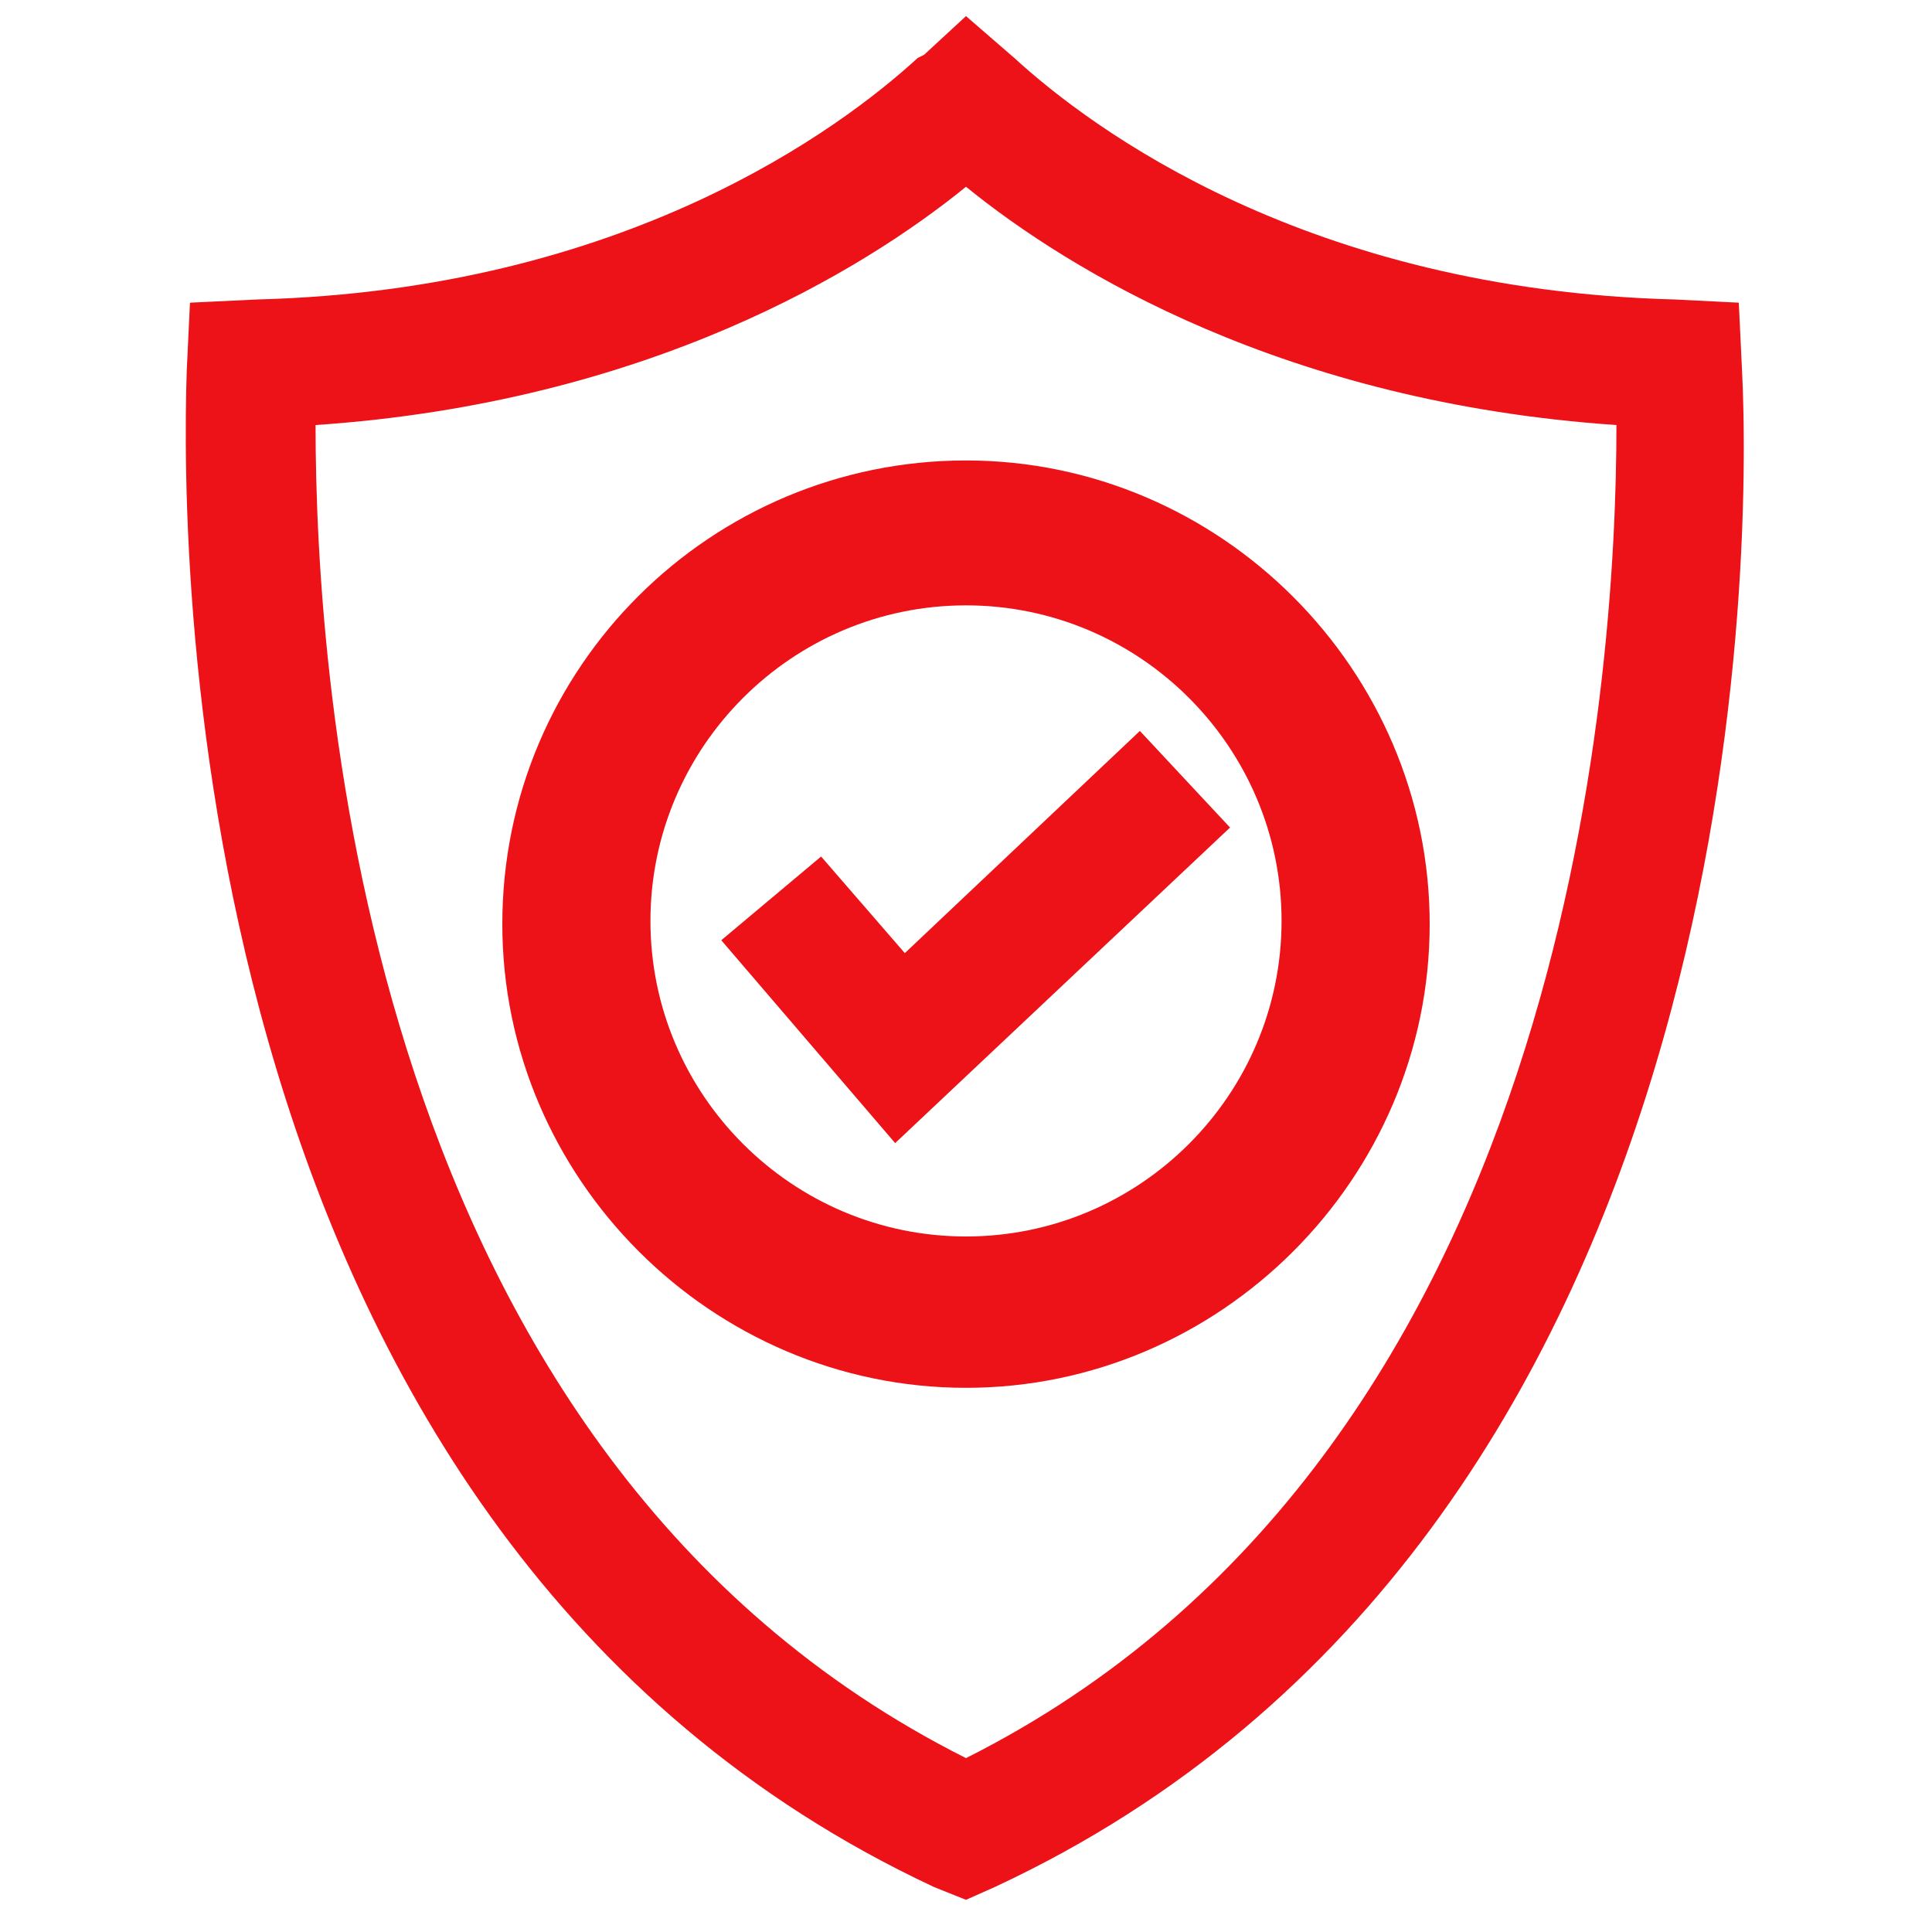
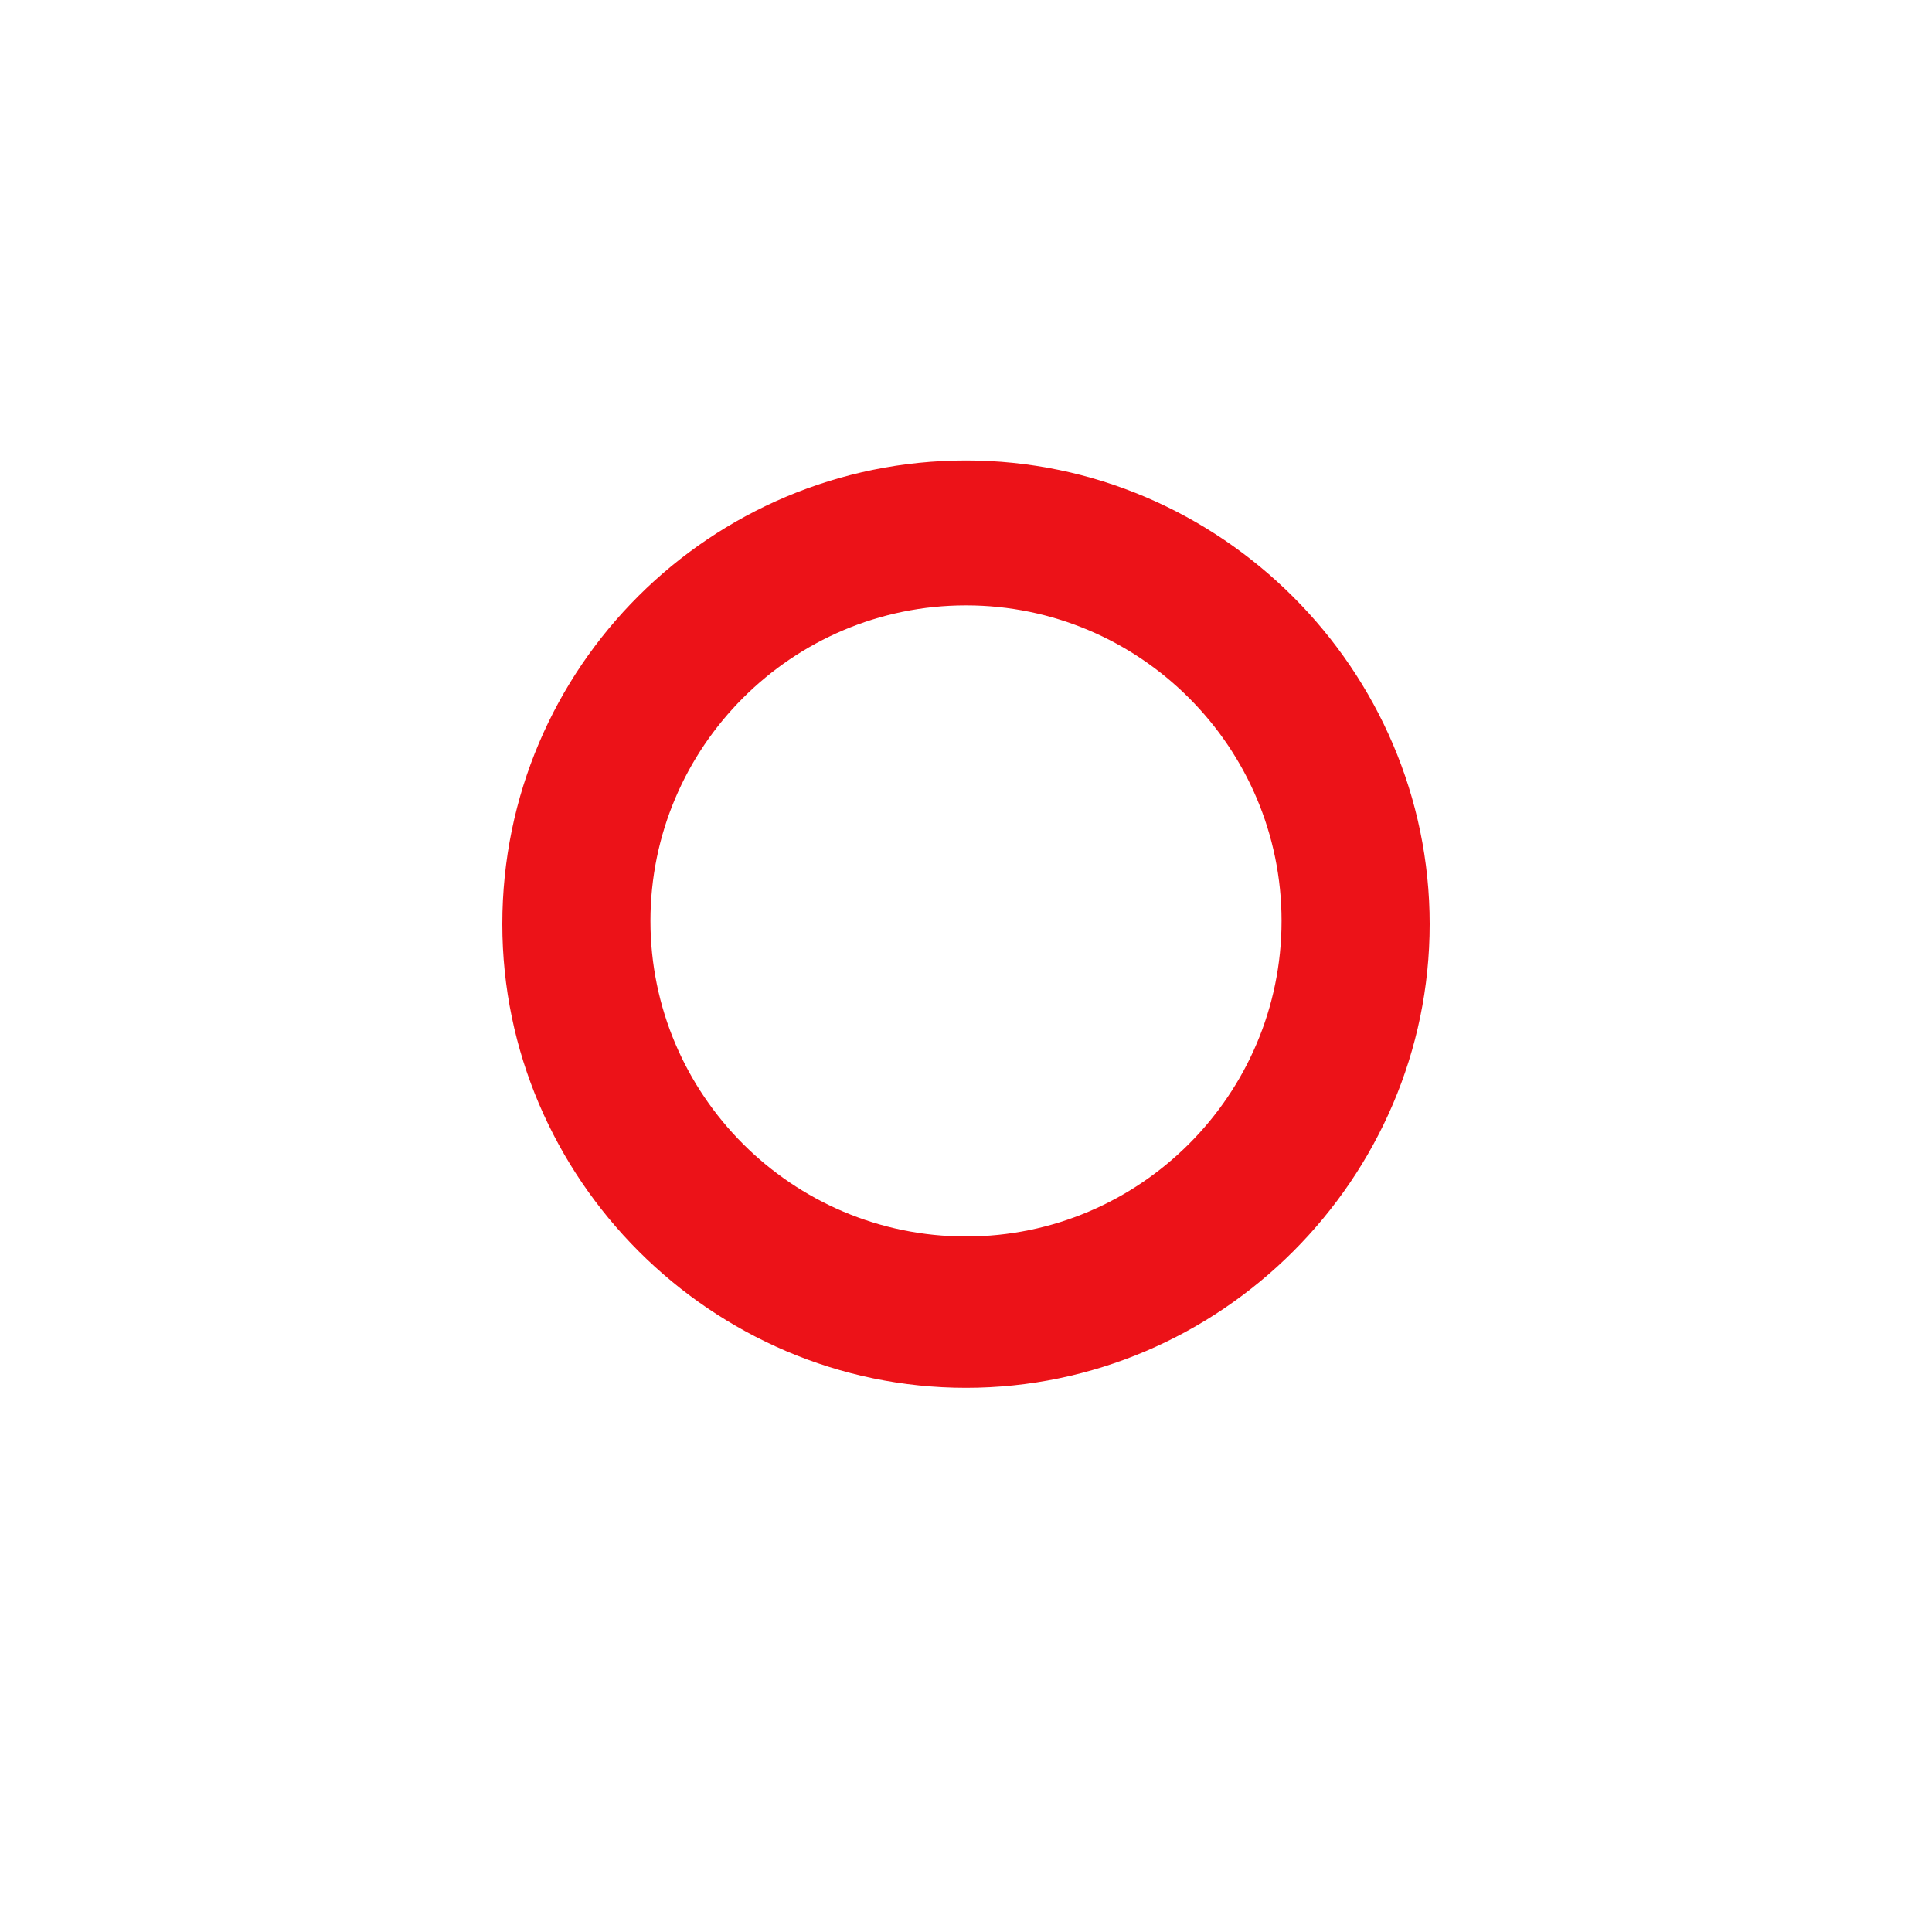
<svg xmlns="http://www.w3.org/2000/svg" version="1.1" id="Naming" x="0px" y="0px" viewBox="0 0 60 60" style="enable-background:new 0 0 60 60;" xml:space="preserve">
  <style type="text/css">
	.st0{fill:#EC1218;}
</style>
  <path class="st0" d="M15.6,28.7c0,7.9,6.5,14.4,14.4,14.4s14.4-6.5,14.4-14.4S37.9,14.3,30,14.3S15.6,20.7,15.6,28.7z M30,38.4  c-5.4,0-9.8-4.4-9.8-9.8s4.4-9.8,9.8-9.8s9.8,4.4,9.8,9.8S35.4,38.4,30,38.4z" />
-   <polygon class="st0" points="35.4,22.7 28.1,29.6 25.5,26.6 22.4,29.2 27.8,35.5 38.2,25.7 " />
-   <path class="st0" d="M54.1,11.5L54,9.4l-2-0.1C40.6,9,33.9,4,31.5,1.8L30,0.5l-1.3,1.2l-0.2,0.1C26.1,4,19.4,9,8,9.3L5.9,9.4  l-0.1,2.1c-0.2,6-0.1,36.2,23.2,47.1l1,0.4l0.9-0.4C54.3,47.7,54.4,17.4,54.1,11.5z M30,54.6C11.3,45.2,9.8,21.2,9.8,13.2  c10.3-0.7,17-4.8,20.2-7.4c3.2,2.6,9.9,6.7,20.2,7.4C50.2,21.1,48.7,45.2,30,54.6z" />
</svg>